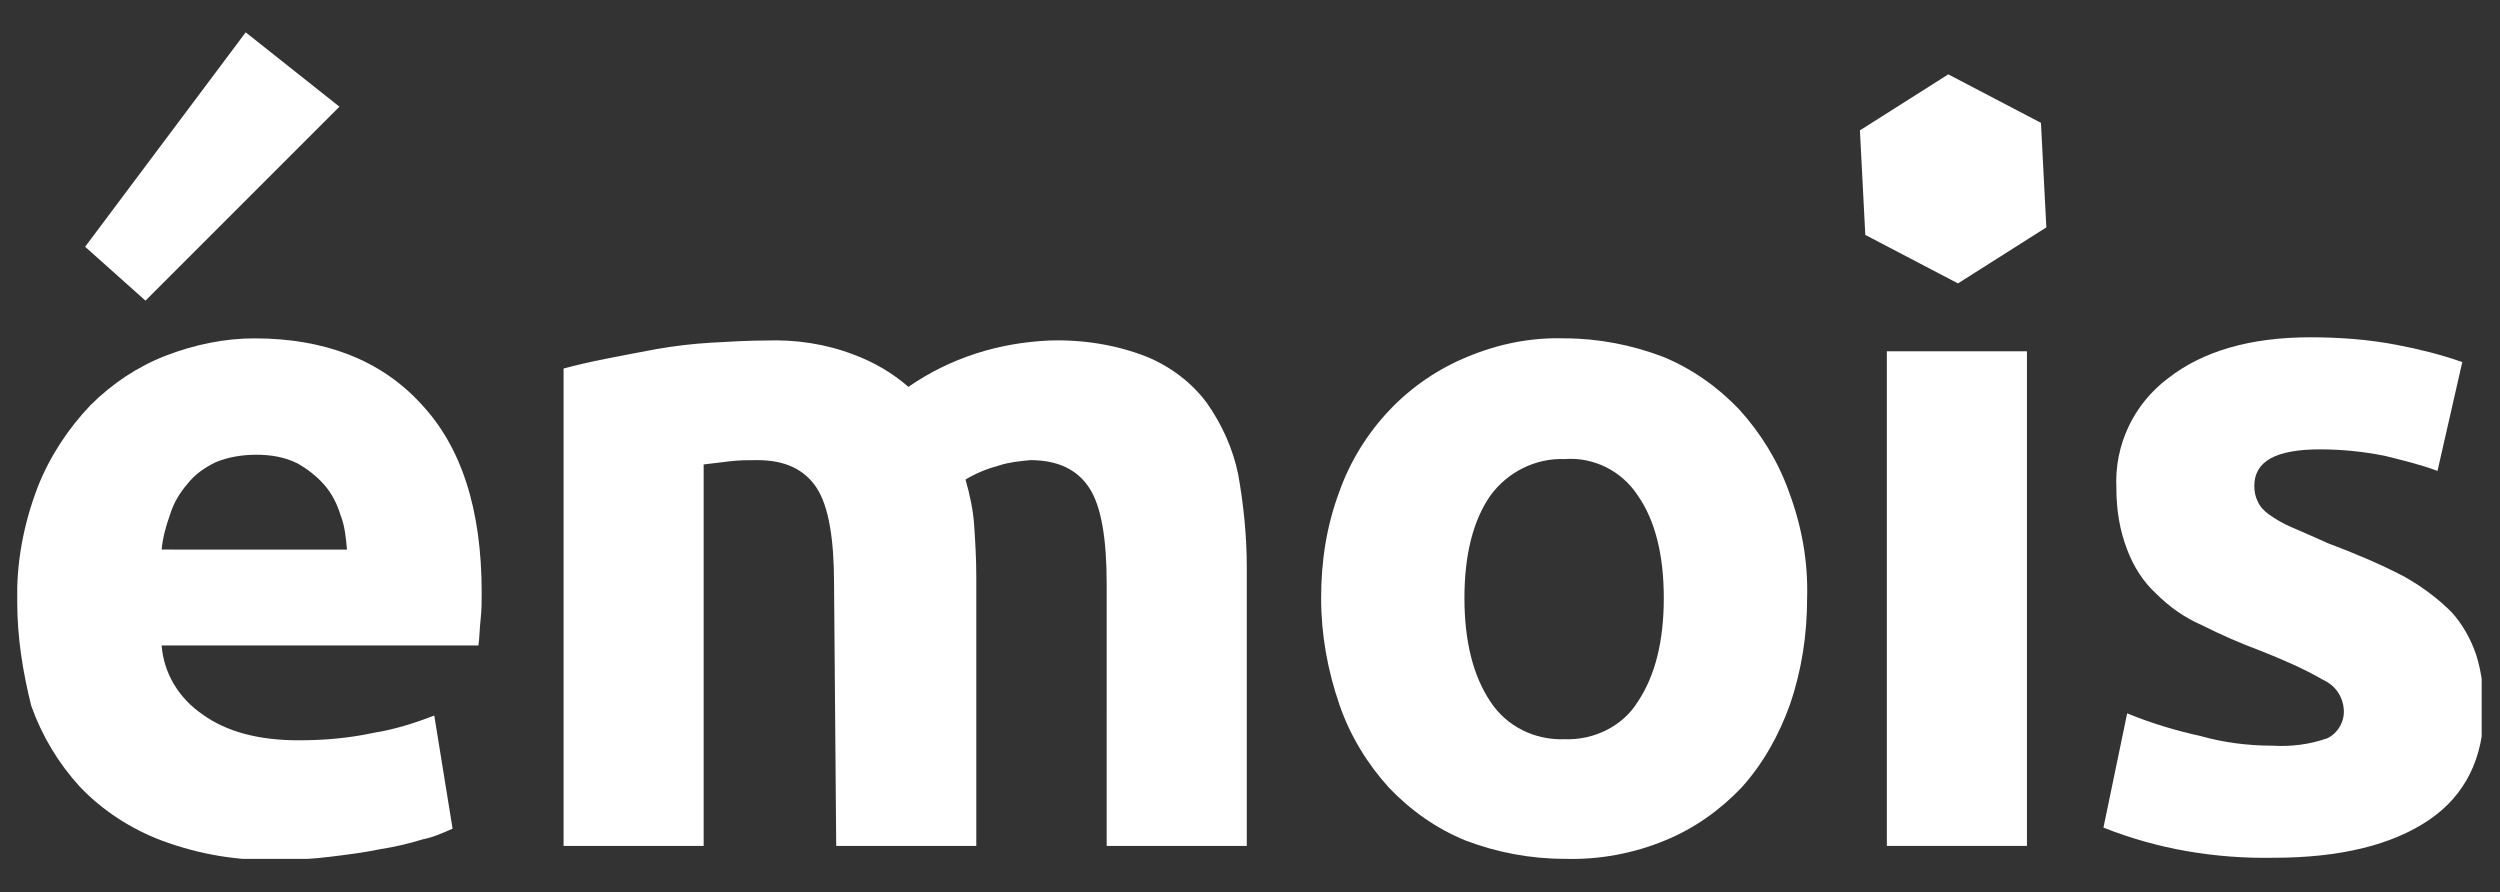
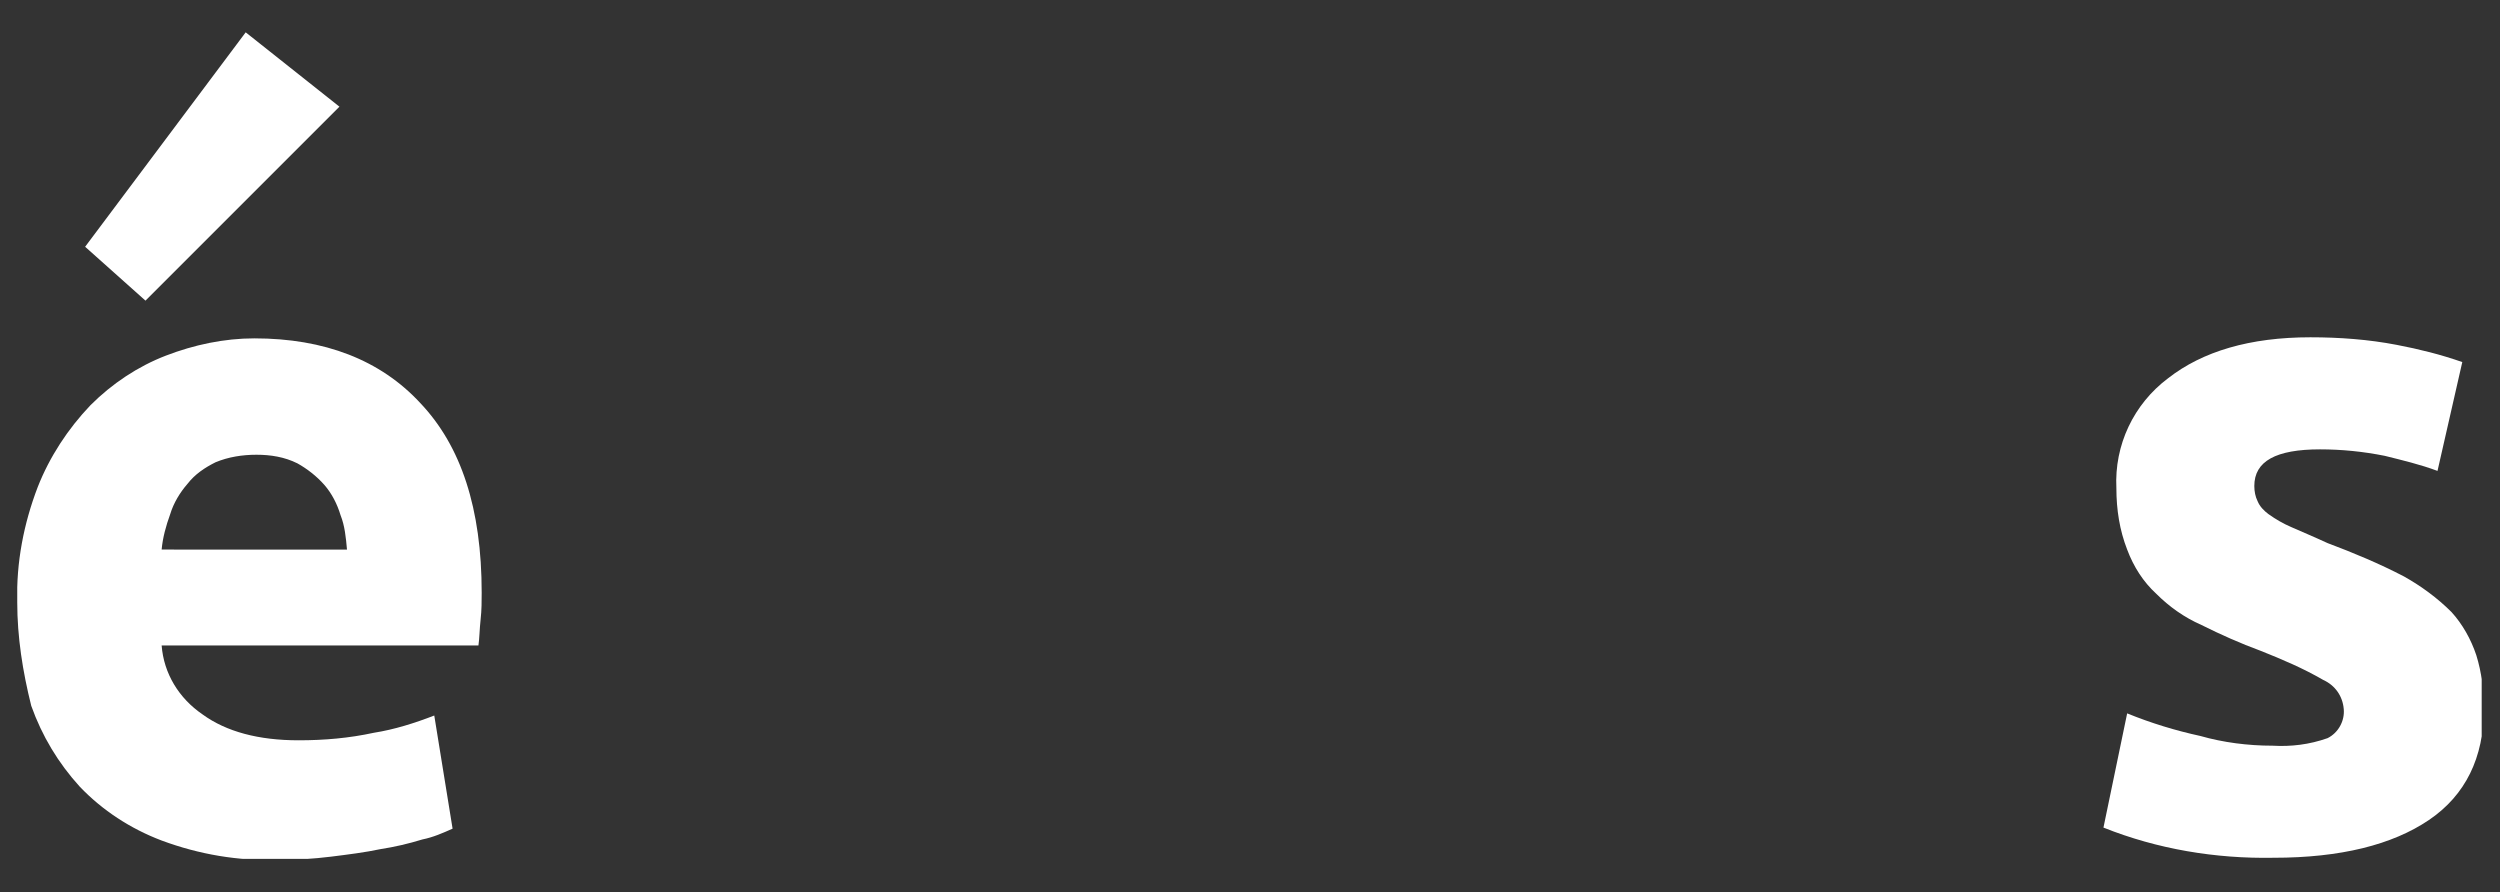
<svg xmlns="http://www.w3.org/2000/svg" xmlns:xlink="http://www.w3.org/1999/xlink" version="1.1" id="Calque_1" x="0px" y="0px" width="232px" height="82.8px" viewBox="0 0 232 82.8" style="enable-background:new 0 0 232 82.8;" xml:space="preserve">
  <rect x="0" y="0" width="232" height="82.8" fill="#333333" stroke="none" />
  <style type="text/css">
	.st0{clip-path:url(#SVGID_00000172404753529518054560000004297773072481740206_);}
	.st1{fill:#FFFFFF;}
	.st2{clip-path:url(#SVGID_00000076597514078602636230000002901352447248064191_);}
	.st3{opacity:0.4;}
</style>
  <g>
    <g>
      <defs>
        <rect id="SVGID_1_" x="1.6" y="3" width="228.7" height="76.7" />
      </defs>
      <clipPath id="SVGID_00000148630786453177748490000001909157135368824971_">
        <use xlink:href="#SVGID_1_" style="overflow:visible;" />
      </clipPath>
      <g id="Groupe_950" style="clip-path:url(#SVGID_00000148630786453177748490000001909157135368824971_);">
-         <path id="Tracé_875" class="st1" d="M189.9,21.1l-8.2,5.2l-8.6-4.5l-0.5-9.7l8.2-5.2l8.6,4.5L189.9,21.1z" />
        <path id="Tracé_876" class="st1" d="M22.8,3L7.9,22.9l5.6,5l18-18L22.8,3z" />
        <g id="Groupe_949">
          <g>
            <g>
              <defs>
                <rect id="SVGID_00000035509856263855132360000010665104476987398807_" x="1.6" y="3" width="228.7" height="76.7" />
              </defs>
              <clipPath id="SVGID_00000134217557137619888470000007170249178187059332_">
                <use xlink:href="#SVGID_00000035509856263855132360000010665104476987398807_" style="overflow:visible;" />
              </clipPath>
              <g id="Groupe_948" style="clip-path:url(#SVGID_00000134217557137619888470000007170249178187059332_);">
                <path id="Tracé_877" class="st1" d="M1.6,55.9c-0.1-3.7,0.6-7.3,1.9-10.7c1.1-2.8,2.8-5.4,4.9-7.6c2-2,4.4-3.6,7-4.6         s5.4-1.6,8.2-1.6c6.5,0,11.7,2,15.4,6c3.8,4,5.7,9.8,5.7,17.6c0,0.8,0,1.6-0.1,2.5s-0.1,1.7-0.2,2.4H15         c0.2,2.6,1.6,4.9,3.8,6.4c2.2,1.6,5.2,2.4,8.9,2.4c2.4,0,4.7-0.2,7-0.7c1.9-0.3,3.8-0.9,5.6-1.6L42,76.9         c-0.9,0.4-1.8,0.8-2.8,1c-1.3,0.4-2.6,0.7-3.9,0.9c-1.4,0.3-3,0.5-4.6,0.7s-3.3,0.3-4.9,0.3c-3.7,0.1-7.3-0.5-10.8-1.8         c-2.9-1.1-5.5-2.8-7.6-5c-2-2.2-3.5-4.7-4.5-7.5C2.1,62.3,1.6,59.1,1.6,55.9 M32.2,51c-0.1-1.1-0.2-2.2-0.6-3.2         c-0.3-1-0.8-2-1.5-2.8s-1.6-1.5-2.5-2c-1.2-0.6-2.5-0.8-3.8-0.8s-2.6,0.2-3.8,0.7c-1,0.5-1.9,1.1-2.6,2         c-0.7,0.8-1.3,1.8-1.6,2.8c-0.4,1.1-0.7,2.2-0.8,3.3H32.2z" />
-                 <path id="Tracé_878" class="st1" d="M77.4,54.2c0-4.2-0.5-7.2-1.6-8.9c-1.1-1.7-2.9-2.6-5.5-2.6c-0.8,0-1.7,0-2.5,0.1         c-0.9,0.1-1.7,0.2-2.5,0.3v35.4h-13V34.2c1.1-0.3,2.4-0.6,3.9-0.9c1.5-0.3,3.1-0.6,4.7-0.9c1.7-0.3,3.4-0.5,5.1-0.6         c1.7-0.1,3.5-0.2,5.1-0.2c2.7-0.1,5.5,0.3,8.1,1.3c1.9,0.7,3.6,1.7,5.1,3c3.9-2.7,8.4-4.1,13.1-4.3c3.1-0.1,6.2,0.4,9,1.5         c2.2,0.9,4.2,2.4,5.6,4.3c1.4,2,2.4,4.2,2.9,6.6c0.5,2.8,0.8,5.7,0.8,8.6v25.9h-13V54.2c0-4.2-0.5-7.2-1.6-8.9         c-1.1-1.7-2.9-2.6-5.5-2.6c-1,0.1-2,0.2-2.9,0.5c-1.1,0.3-2.1,0.7-3.1,1.3c0.4,1.4,0.7,2.8,0.8,4.2c0.1,1.5,0.2,3.1,0.2,4.8         v25h-13L77.4,54.2z" />
-                 <path id="Tracé_879" class="st1" d="M167.7,55.5c0,3.4-0.5,6.7-1.6,9.9c-1,2.8-2.5,5.5-4.5,7.7c-2,2.1-4.4,3.8-7.1,4.9         c-2.9,1.2-6.1,1.8-9.3,1.7c-3.2,0-6.3-0.6-9.2-1.7c-2.7-1.1-5.1-2.8-7.1-4.9c-2-2.2-3.6-4.8-4.6-7.7         c-1.1-3.2-1.7-6.5-1.7-9.9s0.5-6.7,1.7-9.9c1-2.8,2.6-5.4,4.7-7.6c2-2.1,4.5-3.8,7.2-4.9c2.9-1.2,5.9-1.8,9-1.7         c3.1,0,6.2,0.6,9.1,1.7c2.7,1.1,5.1,2.8,7.1,4.9c2,2.2,3.6,4.8,4.6,7.6C167.2,48.8,167.8,52.1,167.7,55.5 M154.4,55.5         c0-4-0.8-7.2-2.4-9.5c-1.5-2.3-4.1-3.6-6.8-3.4c-2.7-0.1-5.3,1.2-6.9,3.4c-1.6,2.3-2.4,5.5-2.4,9.5s0.8,7.2,2.4,9.6         c1.5,2.3,4.1,3.6,6.9,3.5c2.7,0.1,5.4-1.2,6.8-3.5C153.6,62.7,154.4,59.5,154.4,55.5" />
-                 <rect id="Rectangle_1435" x="175.1" y="32.6" class="st1" width="13" height="45.9" />
                <path id="Tracé_880" class="st1" d="M210.9,69.2c1.7,0.1,3.4-0.1,5.1-0.7c1-0.5,1.6-1.6,1.5-2.7c-0.1-1.2-0.8-2.2-1.9-2.7         c-1.9-1.1-3.8-1.9-5.8-2.7c-1.9-0.7-3.7-1.5-5.5-2.4c-1.6-0.7-3-1.7-4.2-2.9c-1.2-1.1-2.1-2.5-2.7-4.1c-0.7-1.8-1-3.7-1-5.7         c-0.2-4,1.6-7.8,4.8-10.2c3.2-2.5,7.6-3.8,13.2-3.8c2.7,0,5.4,0.2,8,0.7c2.1,0.4,4.1,0.9,6.1,1.6l-2.3,10.1         c-1.6-0.6-3.3-1-4.9-1.4c-2-0.4-4-0.6-6-0.6c-4.1,0-6.1,1.1-6.1,3.4c0,0.5,0.1,1,0.3,1.4c0.2,0.5,0.6,0.9,1,1.2         c0.7,0.5,1.4,0.9,2.1,1.2c0.9,0.4,2.1,0.9,3.4,1.5c2.4,0.9,4.8,1.9,7.1,3.1c1.6,0.9,3.1,2,4.4,3.3c1,1.1,1.8,2.5,2.3,4         c0.5,1.6,0.7,3.3,0.7,5c0,4.5-1.7,8-5.1,10.3s-8.2,3.5-14.4,3.5c-5.4,0.1-10.8-0.8-15.8-2.8l2.2-10.6         c2.2,0.9,4.5,1.6,6.8,2.1C206.3,68.9,208.6,69.2,210.9,69.2" />
                <g id="Groupe_926" transform="translate(190.686 28.683)" class="st3">
                  <g id="Groupe_925">
                    <g>
                      <g>
                        <defs>
                          <rect id="SVGID_00000093860543199068736990000008860640886815410828_" x="1.6" y="3" width="12.6" height="33.5" />
                        </defs>
                        <clipPath id="SVGID_00000065044221810059042590000006493715864354039686_">
                          <use xlink:href="#SVGID_00000093860543199068736990000008860640886815410828_" style="overflow:visible;" />
                        </clipPath>
                      </g>
                    </g>
                  </g>
                </g>
                <g id="Groupe_929" transform="translate(190.248 9.126)" class="st3">
                  <g id="Groupe_928">
                    <g>
                      <g>
                        <defs>
                          <rect id="SVGID_00000121996964310135430910000016372557568409981071_" x="1.6" y="3" width="13.5" height="15.1" />
                        </defs>
                        <clipPath id="SVGID_00000160904733669397469830000008117296191061195701_">
                          <use xlink:href="#SVGID_00000121996964310135430910000016372557568409981071_" style="overflow:visible;" />
                        </clipPath>
                      </g>
                    </g>
                  </g>
                </g>
                <g id="Groupe_932" transform="translate(156.503 28.683)" class="st3">
                  <g id="Groupe_931">
                    <g>
                      <g>
                        <defs>
                          <rect id="SVGID_00000061445251570398474390000012367648497030293665_" x="1.6" y="3" width="12.6" height="33.5" />
                        </defs>
                        <clipPath id="SVGID_00000132045802145996759740000009738474538060128679_">
                          <use xlink:href="#SVGID_00000061445251570398474390000012367648497030293665_" style="overflow:visible;" />
                        </clipPath>
                      </g>
                    </g>
                  </g>
                </g>
                <g id="Groupe_935" transform="translate(156.064 9.611)" class="st3">
                  <g id="Groupe_934">
                    <g>
                      <g>
                        <defs>
                          <rect id="SVGID_00000101096501611383385760000000156164188249946298_" x="1.6" y="3" width="13.5" height="15.1" />
                        </defs>
                        <clipPath id="SVGID_00000173120686377504363100000006035316332921314215_">
                          <use xlink:href="#SVGID_00000101096501611383385760000000156164188249946298_" style="overflow:visible;" />
                        </clipPath>
                      </g>
                    </g>
                  </g>
                </g>
                <g id="Groupe_938" transform="translate(145.78 27.44)" class="st3">
                  <g id="Groupe_937">
                    <g>
                      <g>
                        <defs>
                          <rect id="SVGID_00000058571848193804614240000013110277005800235930_" x="1.6" y="3" width="8.1" height="21.5" />
                        </defs>
                        <clipPath id="SVGID_00000093859511368230141080000015750133080623801992_">
                          <use xlink:href="#SVGID_00000058571848193804614240000013110277005800235930_" style="overflow:visible;" />
                        </clipPath>
                      </g>
                    </g>
                  </g>
                </g>
                <g id="Groupe_941" transform="translate(145.498 15.205)" class="st3">
                  <g id="Groupe_940">
                    <g>
                      <g>
                        <defs>
                          <rect id="SVGID_00000049187694515376081420000014304702845366795946_" x="1.6" y="3" width="8.6" height="9.7" />
                        </defs>
                        <clipPath id="SVGID_00000067946785832145876620000007812571462261248418_">
                          <use xlink:href="#SVGID_00000049187694515376081420000014304702845366795946_" style="overflow:visible;" />
                        </clipPath>
                      </g>
                    </g>
                  </g>
                </g>
                <g id="Groupe_944" transform="translate(206.767 25.987)" class="st3">
                  <g id="Groupe_943">
                    <g>
                      <g>
                        <defs>
-                           <rect id="SVGID_00000091006695962720828520000002558831743430573481_" x="1.6" y="3" width="8.1" height="21.5" />
-                         </defs>
+                           </defs>
                        <clipPath id="SVGID_00000119821966400831617610000010326351207258153130_">
                          <use xlink:href="#SVGID_00000091006695962720828520000002558831743430573481_" style="overflow:visible;" />
                        </clipPath>
                      </g>
                    </g>
                  </g>
                </g>
                <g id="Groupe_947" transform="translate(206.485 13.753)" class="st3">
                  <g id="Groupe_946">
                    <g>
                      <g>
                        <defs>
                          <rect id="SVGID_00000040546532105194778640000013103428706563503526_" x="1.6" y="3" width="8.6" height="9.7" />
                        </defs>
                        <clipPath id="SVGID_00000021836632260152087190000007620333417304827065_">
                          <use xlink:href="#SVGID_00000040546532105194778640000013103428706563503526_" style="overflow:visible;" />
                        </clipPath>
                      </g>
                    </g>
                  </g>
                </g>
              </g>
            </g>
          </g>
        </g>
      </g>
    </g>
  </g>
</svg>